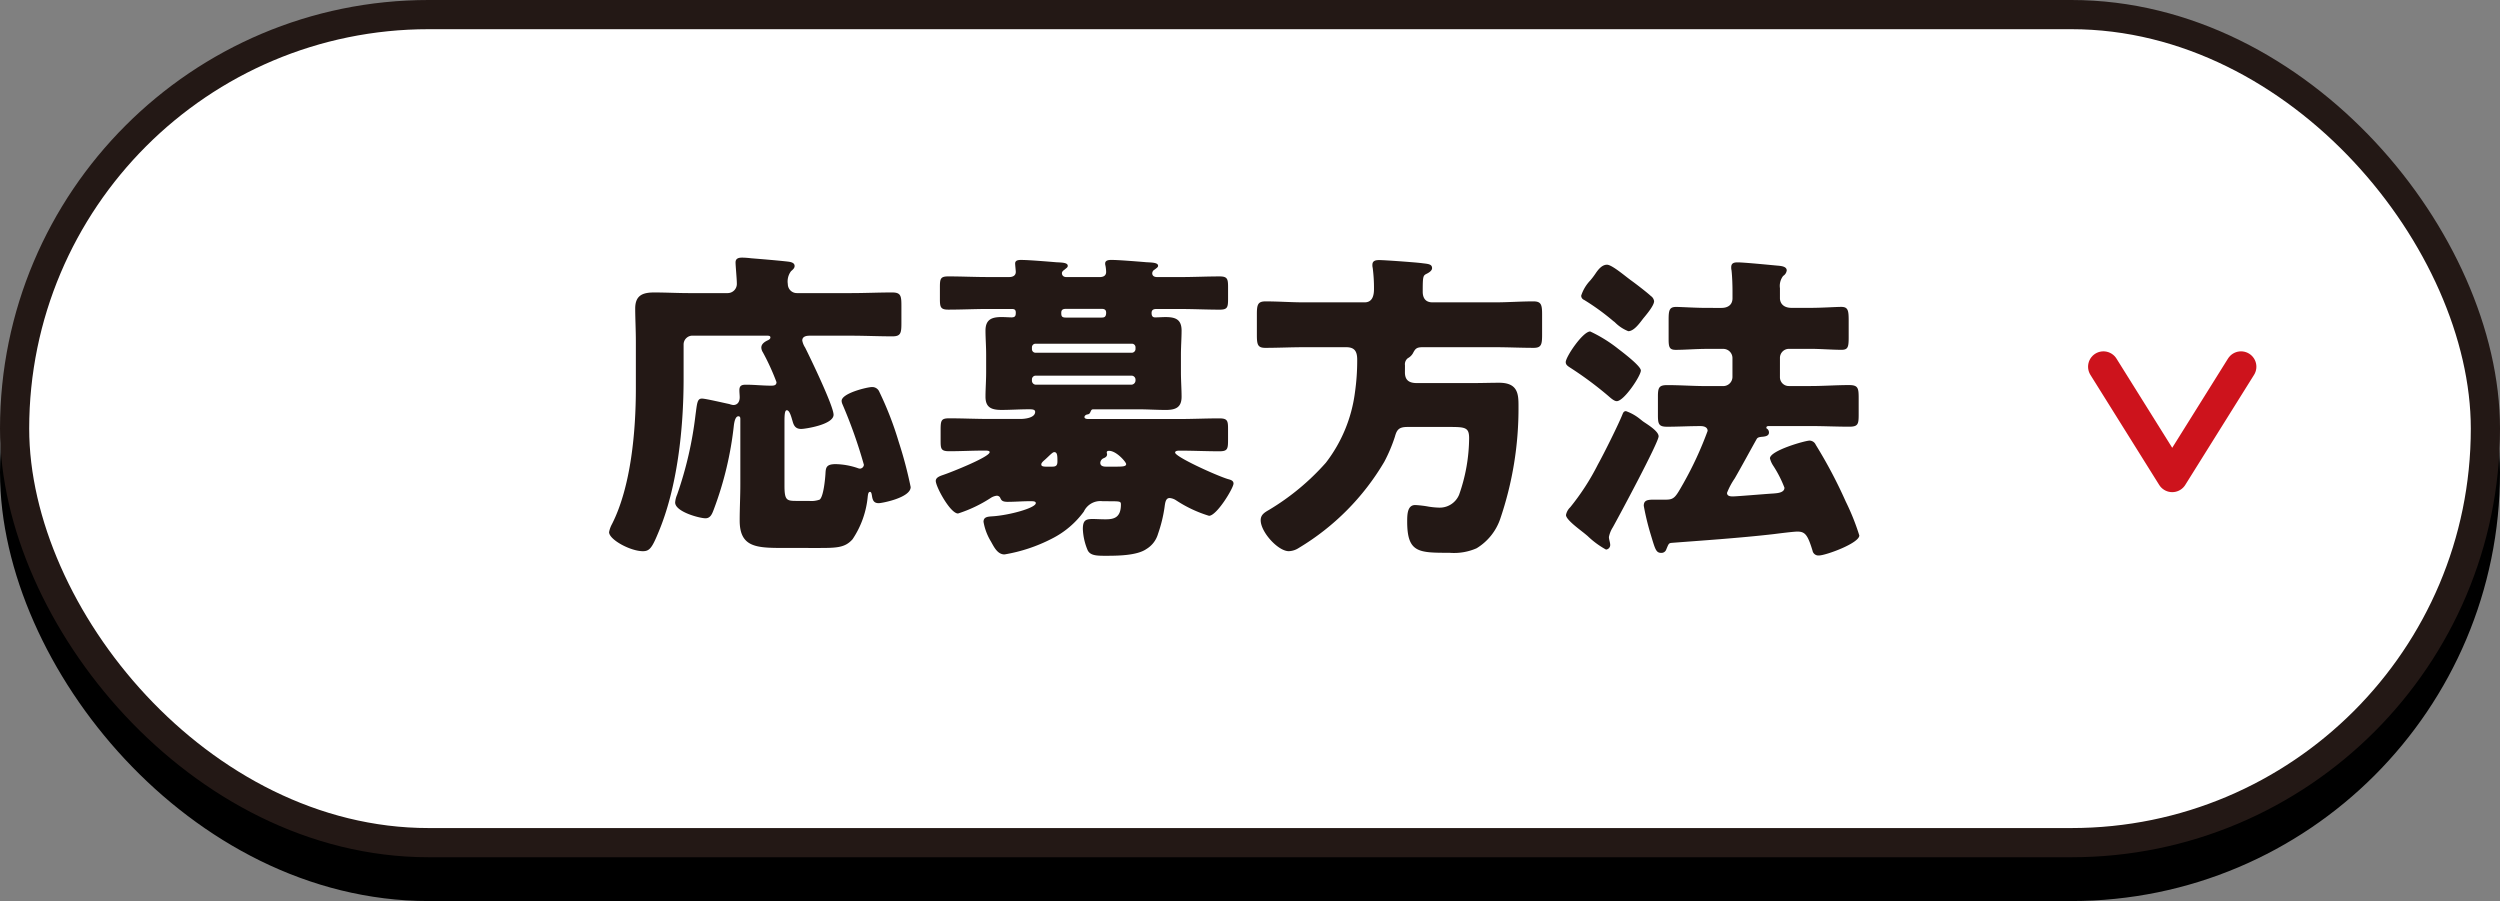
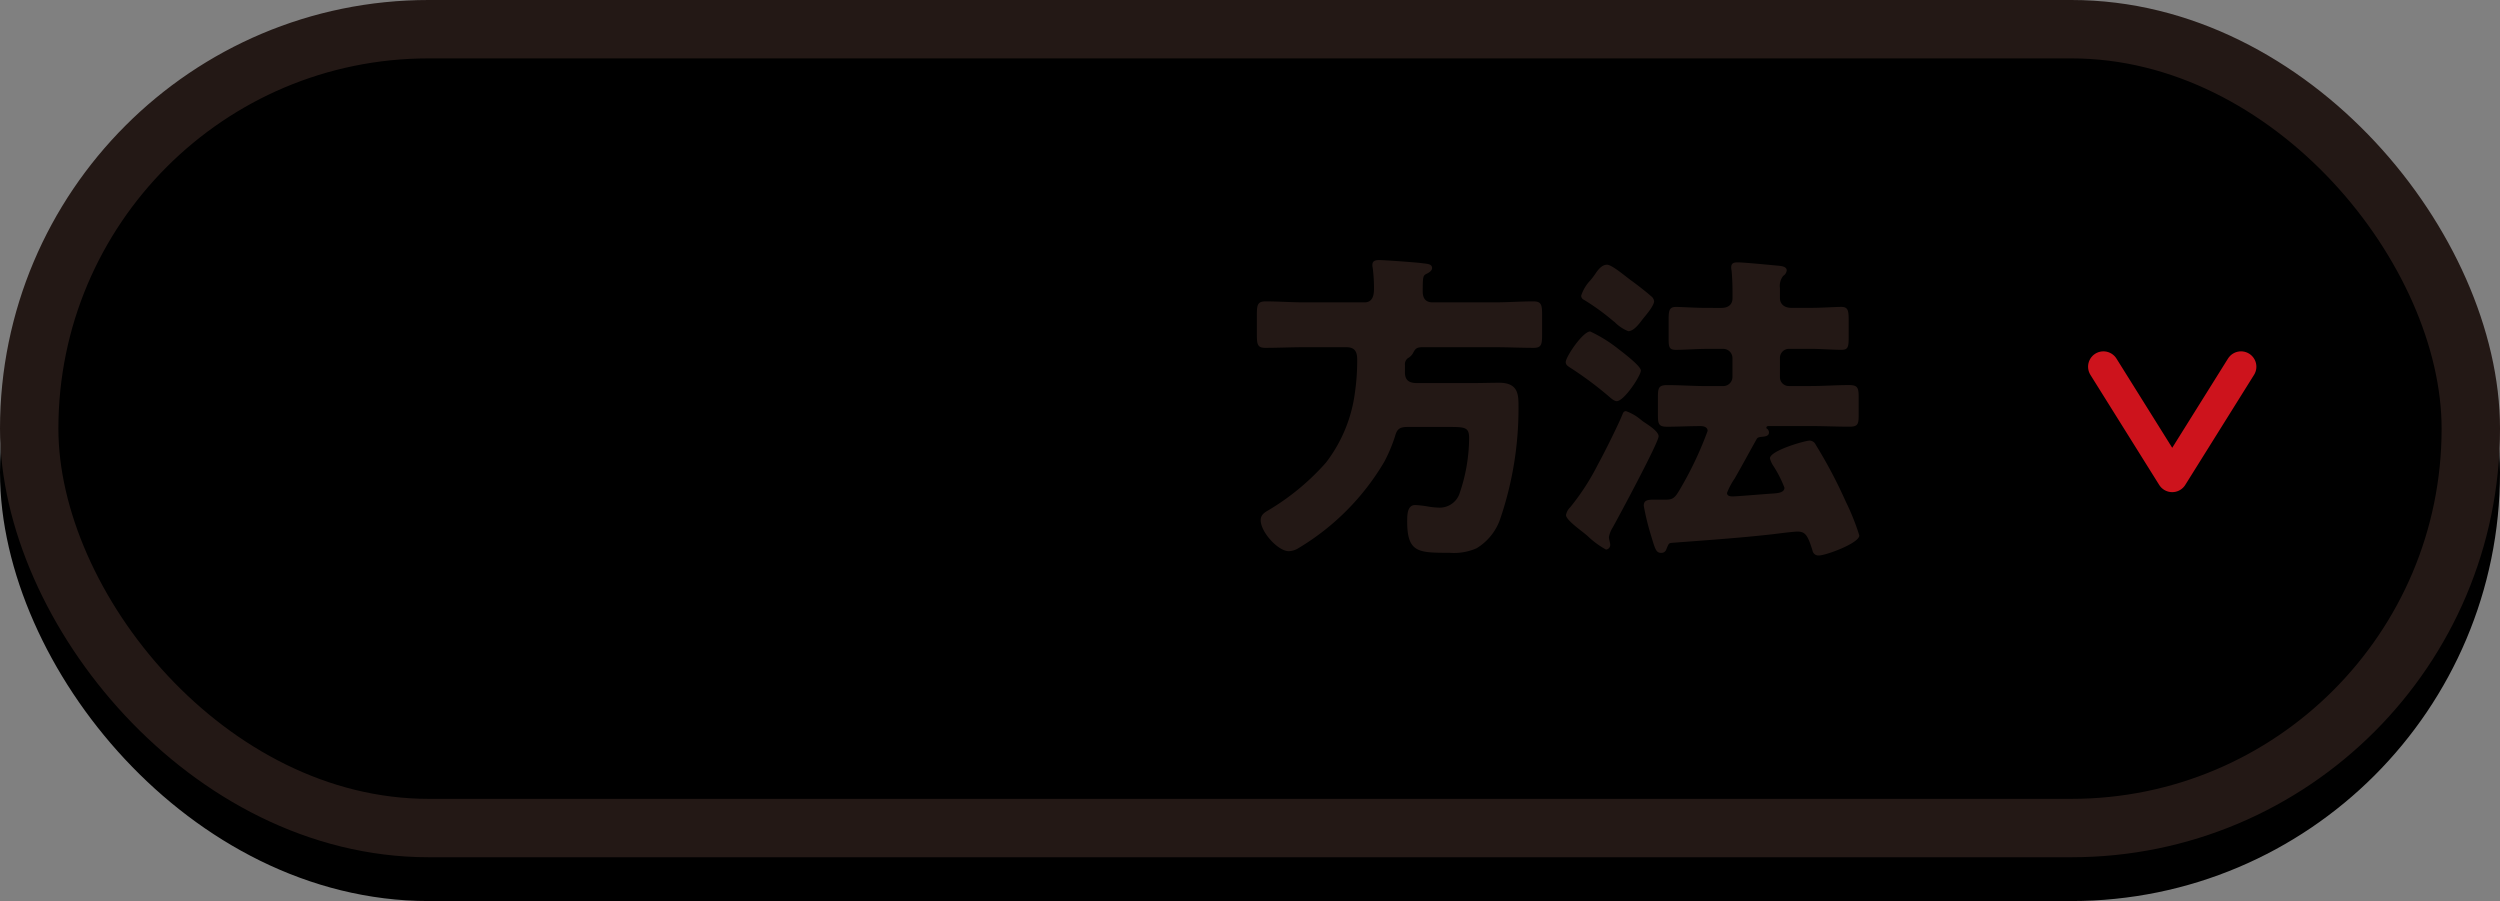
<svg xmlns="http://www.w3.org/2000/svg" width="217.415" height="78.36" viewBox="0 0 217.415 78.36">
  <rect x="0" y="0" width="217.415" height="78.36" fill="#808080" stroke="none" />
  <g id="btn_03" transform="translate(-523.585 -1066.473)">
    <g id="グループ_256" data-name="グループ 256">
      <g id="グループ_254" data-name="グループ 254">
        <rect id="長方形_110" data-name="長方形 110" width="212.337" height="69.473" rx="34.736" transform="translate(526.124 1072.821)" fill="none" stroke="#000" stroke-width="5.078" />
        <rect id="長方形_111" data-name="長方形 111" width="212.337" height="69.473" rx="34.736" transform="translate(526.124 1072.821)" />
      </g>
      <g id="グループ_255" data-name="グループ 255">
        <rect id="長方形_112" data-name="長方形 112" width="212.337" height="69.473" rx="34.736" transform="translate(526.124 1069.012)" fill="none" stroke="#231815" stroke-width="5.078" />
-         <rect id="長方形_113" data-name="長方形 113" width="212.337" height="69.473" rx="34.736" transform="translate(526.124 1069.012)" fill="#fff" />
      </g>
    </g>
    <g id="グループ_258" data-name="グループ 258">
      <g id="グループ_257" data-name="グループ 257">
-         <path id="パス_759" data-name="パス 759" d="M591.784,1114.126c-2.385,0-3.872-.028-3.872-2.385,0-1.066.057-2.1.057-3.142v-5.7c0-.112-.029-.224-.169-.224-.28,0-.364.561-.393.785a29.8,29.8,0,0,1-1.74,7.3c-.14.365-.28.786-.73.786-.5,0-2.637-.561-2.637-1.375a2.142,2.142,0,0,1,.169-.674,32.3,32.3,0,0,0,1.6-6.931c.141-1.01.141-1.431.562-1.431.308,0,1.965.393,2.386.477a1.449,1.449,0,0,0,.336.085c.393,0,.561-.309.561-.674,0-.2-.028-.393-.028-.617,0-.393.2-.477.561-.477.73,0,1.459.084,2.217.084.225,0,.449-.028.449-.309a20.332,20.332,0,0,0-1.178-2.581.841.841,0,0,1-.141-.421c0-.337.337-.534.59-.646.112-.056.2-.14.2-.224,0-.169-.141-.169-.421-.169h-6.342a.768.768,0,0,0-.786.786v2.975c0,4.293-.533,9.456-2.217,13.413-.533,1.29-.757,1.571-1.318,1.571-1.1,0-2.946-1.01-2.946-1.656a2.353,2.353,0,0,1,.252-.7c1.656-3.255,2.077-8.081,2.077-11.786v-4.04c0-1.067-.057-2.077-.057-2.919,0-1.15.646-1.4,1.656-1.4s2.02.056,3.031.056h3.367a.8.8,0,0,0,.785-.841c0-.393-.112-1.544-.112-1.824,0-.365.281-.421.59-.421a7.48,7.48,0,0,1,.758.056c1.038.084,2.076.168,3.114.28.224.028.674.057.674.393,0,.169-.113.281-.309.449a1.479,1.479,0,0,0-.281,1.123.784.784,0,0,0,.786.785h4.742c1.179,0,2.358-.056,3.536-.056.757,0,.814.281.814,1.151v1.515c0,.87-.057,1.151-.786,1.151-1.178,0-2.385-.057-3.564-.057H594c-.28,0-.645.057-.645.421a1.7,1.7,0,0,0,.252.618c.45.9,2.47,5.079,2.47,5.836,0,.87-2.5,1.235-2.807,1.235-.476,0-.645-.252-.757-.673-.112-.365-.252-.954-.505-.954-.168,0-.2.364-.2.982v5.556c0,1.347.2,1.347,1.151,1.347h.982a2.115,2.115,0,0,0,.926-.113c.337-.252.478-1.8.505-2.245.028-.533.057-.841.9-.841a6.335,6.335,0,0,1,1.88.336.668.668,0,0,0,.225.057.363.363,0,0,0,.337-.337,42.056,42.056,0,0,0-1.88-5.3.819.819,0,0,1-.057-.252c0-.674,2.245-1.207,2.638-1.207a.665.665,0,0,1,.645.421,29,29,0,0,1,1.684,4.349,35.834,35.834,0,0,1,1.038,3.929c0,.926-2.5,1.4-2.777,1.4-.449,0-.533-.281-.59-.645-.028-.169-.056-.337-.168-.337-.141,0-.169.168-.2.421a7.975,7.975,0,0,1-1.32,3.7c-.673.757-1.4.757-3.114.757Z" fill="#231815" />
-         <path id="パス_760" data-name="パス 760" d="M619.445,1110.058a1.583,1.583,0,0,0-1.6.9,7.756,7.756,0,0,1-2.778,2.357,14,14,0,0,1-4.125,1.375c-.617,0-.925-.674-1.178-1.123a4.882,4.882,0,0,1-.646-1.711c0-.421.337-.449.73-.478,1.487-.084,3.816-.729,3.816-1.15,0-.168-.225-.168-.505-.168-.645,0-1.291.056-1.936.056-.534,0-.562-.169-.674-.393a.344.344,0,0,0-.28-.14,1.24,1.24,0,0,0-.534.2,11.781,11.781,0,0,1-2.834,1.347c-.673,0-1.936-2.329-1.936-2.834,0-.337.449-.449.758-.561.505-.169,3.928-1.516,3.928-1.937,0-.14-.224-.14-.477-.14-1.01,0-2.02.056-3.03.056-.758,0-.758-.224-.758-1.01v-.842c0-.842.056-1.01.758-1.01,1.15,0,2.3.056,3.479.056h2.694c.365,0,1.291-.084,1.291-.617,0-.225-.281-.225-.561-.225-.786,0-1.571.056-2.358.056-.87,0-1.4-.2-1.4-1.15,0-.674.057-1.375.057-2.133v-1.515c0-.73-.057-1.459-.057-2.1,0-.982.562-1.178,1.4-1.178.309,0,.646.028.871.028.336,0,.364-.168.364-.421,0-.309-.2-.309-.393-.309h-2.076c-1.123,0-2.273.057-3.4.057-.674,0-.73-.225-.73-.926v-1.039c0-.729.056-.926.73-.926,1.15,0,2.272.056,3.4.056h1.908c.281,0,.561-.112.561-.449,0-.112-.056-.589-.056-.729,0-.281.28-.309.505-.309.674,0,2.329.14,3.059.2.5.028,1.01.028,1.01.308,0,.141-.085.169-.281.337-.112.084-.225.168-.225.309s.085.336.394.336h2.89c.308,0,.561-.112.561-.449a3.564,3.564,0,0,0-.055-.533.61.61,0,0,1-.029-.2c0-.281.309-.309.533-.309.646,0,2.33.14,3.059.2.477.028,1.01.028,1.01.308,0,.112-.084.169-.309.337a.38.38,0,0,0-.2.309c0,.252.2.336.421.336h2.049c1.15,0,2.272-.056,3.395-.056.673,0,.73.225.73.926v1.039c0,.729-.057.926-.73.926-1.123,0-2.245-.057-3.395-.057h-2.133c-.225,0-.393.084-.393.337,0,.225.056.393.309.393.28,0,.617-.028.9-.028.87,0,1.4.2,1.4,1.178,0,.646-.057,1.375-.057,2.1v1.515c0,.758.057,1.459.057,2.133,0,.926-.505,1.15-1.375,1.15-.814,0-1.628-.056-2.442-.056h-3.788c-.169,0-.224,0-.308.2s-.141.224-.309.252c-.112.028-.225.113-.225.225,0,.168.281.168.337.168h7.913c1.151,0,2.329-.056,3.48-.056.729,0,.758.225.758.954v.786c0,.9,0,1.122-.758,1.122-1.151,0-2.3-.056-3.452-.056-.112,0-.393,0-.393.168,0,.365,3.508,1.965,4.574,2.3.2.057.505.113.505.393,0,.393-1.459,2.806-2.133,2.806a11.039,11.039,0,0,1-2.862-1.346,1.207,1.207,0,0,0-.56-.2c-.366,0-.394.449-.45.842a12.183,12.183,0,0,1-.561,2.273,2.265,2.265,0,0,1-1.01,1.319c-.842.589-2.582.589-3.62.589-.73,0-1.263-.028-1.487-.477a5.231,5.231,0,0,1-.421-1.852c0-.758.253-.87.87-.87.28,0,.645.028,1.095.028.7,0,1.346-.112,1.346-1.291,0-.252-.056-.28-.9-.28Zm2.891-13.385a.312.312,0,0,0-.309-.309h-8.39a.312.312,0,0,0-.309.309v.168a.312.312,0,0,0,.309.309h8.39a.333.333,0,0,0,.309-.309Zm0,2.806a.349.349,0,0,0-.365-.337h-8.306a.325.325,0,0,0-.337.337v.084a.349.349,0,0,0,.337.365h8.306a.372.372,0,0,0,.365-.365Zm-7.24,7.576c.308,0,.449-.084.449-.449,0-.477,0-.814-.28-.814-.141,0-.421.309-.73.59-.112.112-.393.308-.393.477s.14.2.561.2Zm4.265-12.964c.2,0,.421,0,.421-.421,0-.253-.14-.337-.392-.337H616.3c-.253,0-.421.057-.421.337s.028.421.392.421Zm1.32,12.964c.589,0,.841-.028.841-.224,0-.169-.841-1.151-1.487-1.151-.112,0-.2.028-.2.14,0,.057.027.113.027.169,0,.2-.168.28-.308.337a.467.467,0,0,0-.281.392c0,.281.252.337.477.337Z" fill="#231815" />
        <path id="パス_761" data-name="パス 761" d="M645.766,1098.861c0,.7.392.926,1.038.926h4.91c.758,0,1.515-.028,2.245-.028,1.655,0,1.684,1.011,1.684,2.049a29.763,29.763,0,0,1-1.6,9.821,4.8,4.8,0,0,1-2.048,2.526,4.88,4.88,0,0,1-2.357.392c-2.694,0-3.676,0-3.676-2.722,0-.645.028-1.431.7-1.431a8.99,8.99,0,0,1,1.179.141,7.049,7.049,0,0,0,.87.084,1.824,1.824,0,0,0,1.767-1.123,15.033,15.033,0,0,0,.871-4.91c0-.954-.337-.982-1.768-.982H645.99c-.73,0-.927.224-1.094.841a13.537,13.537,0,0,1-.926,2.189,21.352,21.352,0,0,1-7.437,7.492,1.672,1.672,0,0,1-.87.281c-.926,0-2.441-1.656-2.441-2.694,0-.477.337-.673.729-.9a20.978,20.978,0,0,0,4.94-4.1,12.635,12.635,0,0,0,2.525-6.089,19.529,19.529,0,0,0,.2-2.862c0-.7-.2-1.094-.954-1.094h-3.676c-1.123,0-2.245.056-3.367.056-.674,0-.729-.309-.729-1.151v-1.768c0-.841.084-1.122.757-1.122,1.123,0,2.216.084,3.339.084h5.276c.674,0,.813-.589.813-1.15a13.693,13.693,0,0,0-.112-1.852.906.906,0,0,1-.027-.253c0-.365.28-.421.589-.421.476,0,2.721.169,3.311.225.28.028.28.028.505.056.476.056.785.084.785.421,0,.224-.28.393-.448.477-.337.168-.365.2-.365,1.571,0,.561.253.926.841.926h5.445c1.122,0,2.217-.084,3.339-.084.673,0,.757.281.757,1.122v1.768c0,.842-.056,1.151-.729,1.151-1.123,0-2.245-.056-3.367-.056h-6.286c-.562,0-.646.14-.871.561a1.139,1.139,0,0,1-.42.393.662.662,0,0,0-.252.617Z" fill="#231815" />
        <path id="パス_762" data-name="パス 762" d="M661.879,1095.3a12.273,12.273,0,0,1,2.441,1.515c.366.281,1.965,1.487,1.965,1.88,0,.449-1.459,2.666-2.1,2.666-.225,0-.534-.281-.758-.477a31.128,31.128,0,0,0-3.34-2.47c-.168-.112-.336-.224-.336-.449C659.747,1097.514,661.234,1095.3,661.879,1095.3Zm4.686,7.885c.421.28,1.263.813,1.263,1.234,0,.534-3.451,6.959-3.984,7.914a2.4,2.4,0,0,0-.337.841c0,.225.112.477.112.7a.4.4,0,0,1-.365.393,7.525,7.525,0,0,1-1.6-1.179c-.2-.168-.337-.28-.449-.365-.309-.252-1.432-1.066-1.432-1.459a1.242,1.242,0,0,1,.366-.673,20.7,20.7,0,0,0,2.413-3.732c.533-.954,1.8-3.508,2.133-4.35.055-.14.112-.28.308-.28a4.123,4.123,0,0,1,1.235.7C666.312,1102.986,666.425,1103.1,666.565,1103.183Zm-1.234-12.4c.477.337,1.459,1.094,1.824,1.431a.657.657,0,0,1,.281.449c0,.393-.7,1.206-.955,1.515-.28.365-.786,1.095-1.291,1.095a3.4,3.4,0,0,1-1.122-.73.865.865,0,0,0-.169-.14,20.244,20.244,0,0,0-2.553-1.852.4.4,0,0,1-.252-.365,3.434,3.434,0,0,1,.785-1.319,6.452,6.452,0,0,0,.449-.589c.225-.337.562-.786,1.011-.786C663.76,1089.489,664.937,1090.5,665.331,1090.78Zm13.048,8.474a.768.768,0,0,0,.786.786h1.88c1.122,0,2.245-.084,3.339-.084.786,0,.842.252.842,1.122v1.459c0,.814-.056,1.039-.814,1.039-1.122,0-2.245-.056-3.367-.056h-3.592c-.112,0-.253,0-.253.14,0,.056,0,.056.085.112a.4.4,0,0,1,.14.309c0,.28-.28.336-.505.364-.337.029-.477.057-.562.2-.645,1.15-1.262,2.3-1.908,3.423a6.268,6.268,0,0,0-.673,1.263c0,.281.281.309.505.309.337,0,2.975-.225,3.508-.253.337-.028.982-.056.982-.505a10.078,10.078,0,0,0-1.01-1.964,2.069,2.069,0,0,1-.252-.589c0-.674,3.058-1.544,3.451-1.544a.6.6,0,0,1,.533.365,41.371,41.371,0,0,1,2.61,4.939,20.153,20.153,0,0,1,1.178,2.946c0,.674-2.918,1.74-3.508,1.74a.517.517,0,0,1-.561-.421c-.421-1.375-.645-1.656-1.318-1.656-.337,0-1.656.169-2.105.225-2.946.337-6.286.561-8.839.757-.253.029-.253.085-.477.618a.436.436,0,0,1-.421.252c-.477,0-.533-.364-.954-1.739a21.7,21.7,0,0,1-.562-2.357c0-.477.309-.534.9-.534h1.038c.729,0,.841-.252,1.515-1.431a30.705,30.705,0,0,0,2.1-4.546c0-.336-.337-.42-.617-.42-.983,0-1.937.056-2.919.056-.73,0-.786-.253-.786-1.039v-1.571c0-.786.084-1.01.814-1.01,1.122,0,2.245.084,3.339.084h1.544a.8.8,0,0,0,.785-.786V1097.6a.8.8,0,0,0-.785-.786h-1.4c-.982,0-1.936.084-2.75.084-.561,0-.617-.252-.617-.954v-1.656c0-.813.056-1.122.646-1.122.476,0,1.655.084,2.721.084H673.3c.533,0,.954-.252.954-.842v-.617c0-.533-.027-1.291-.084-1.8a1.053,1.053,0,0,1-.028-.28c0-.365.253-.421.561-.421.533,0,2.807.224,3.424.28.309.028.842.056.842.421a.656.656,0,0,1-.309.477,1.423,1.423,0,0,0-.281,1.066v.87c0,.393.253.842,1.011.842h1.6c1.066,0,2.217-.084,2.722-.084.589,0,.645.309.645,1.179v1.459c0,.842-.056,1.094-.617,1.094-.843,0-1.8-.084-2.75-.084h-1.824a.785.785,0,0,0-.786.786Z" fill="#231815" />
      </g>
    </g>
    <path id="パス_763" data-name="パス 763" d="M706.512,1098.364l5.983,9.573,5.983-9.573" fill="none" stroke="#cd131c" stroke-linecap="round" stroke-linejoin="round" stroke-width="2.672" />
  </g>
</svg>